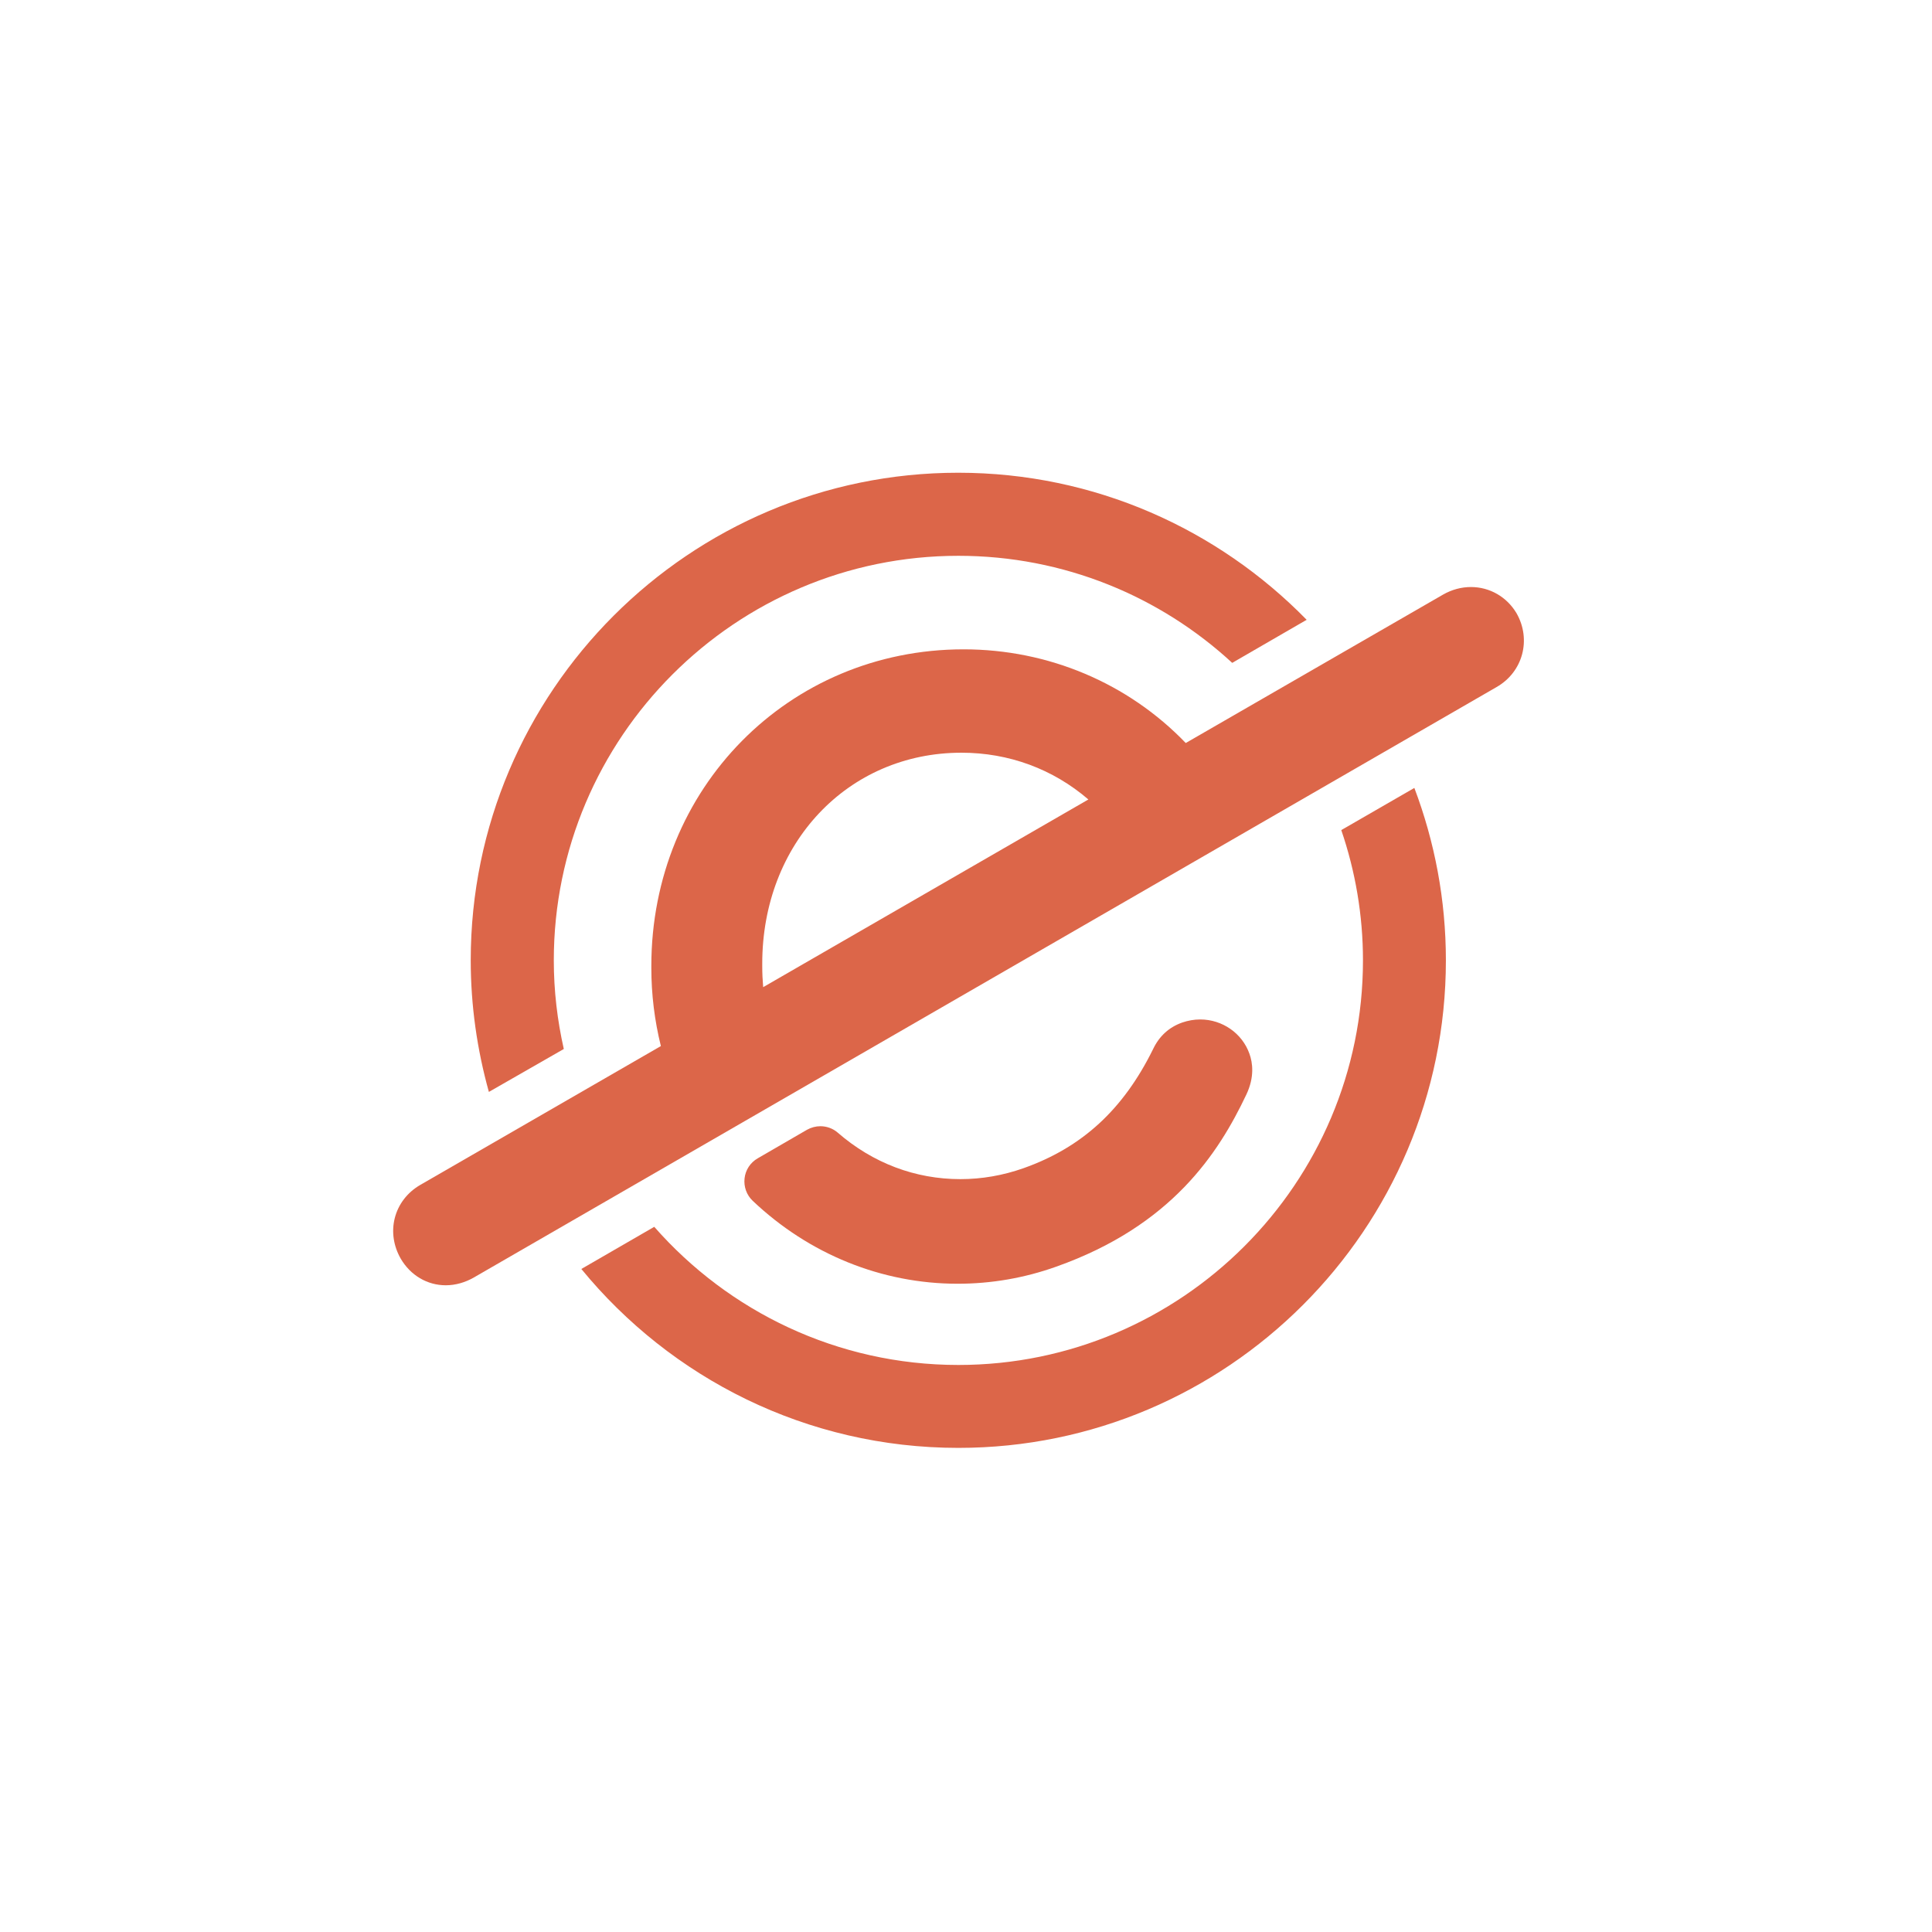
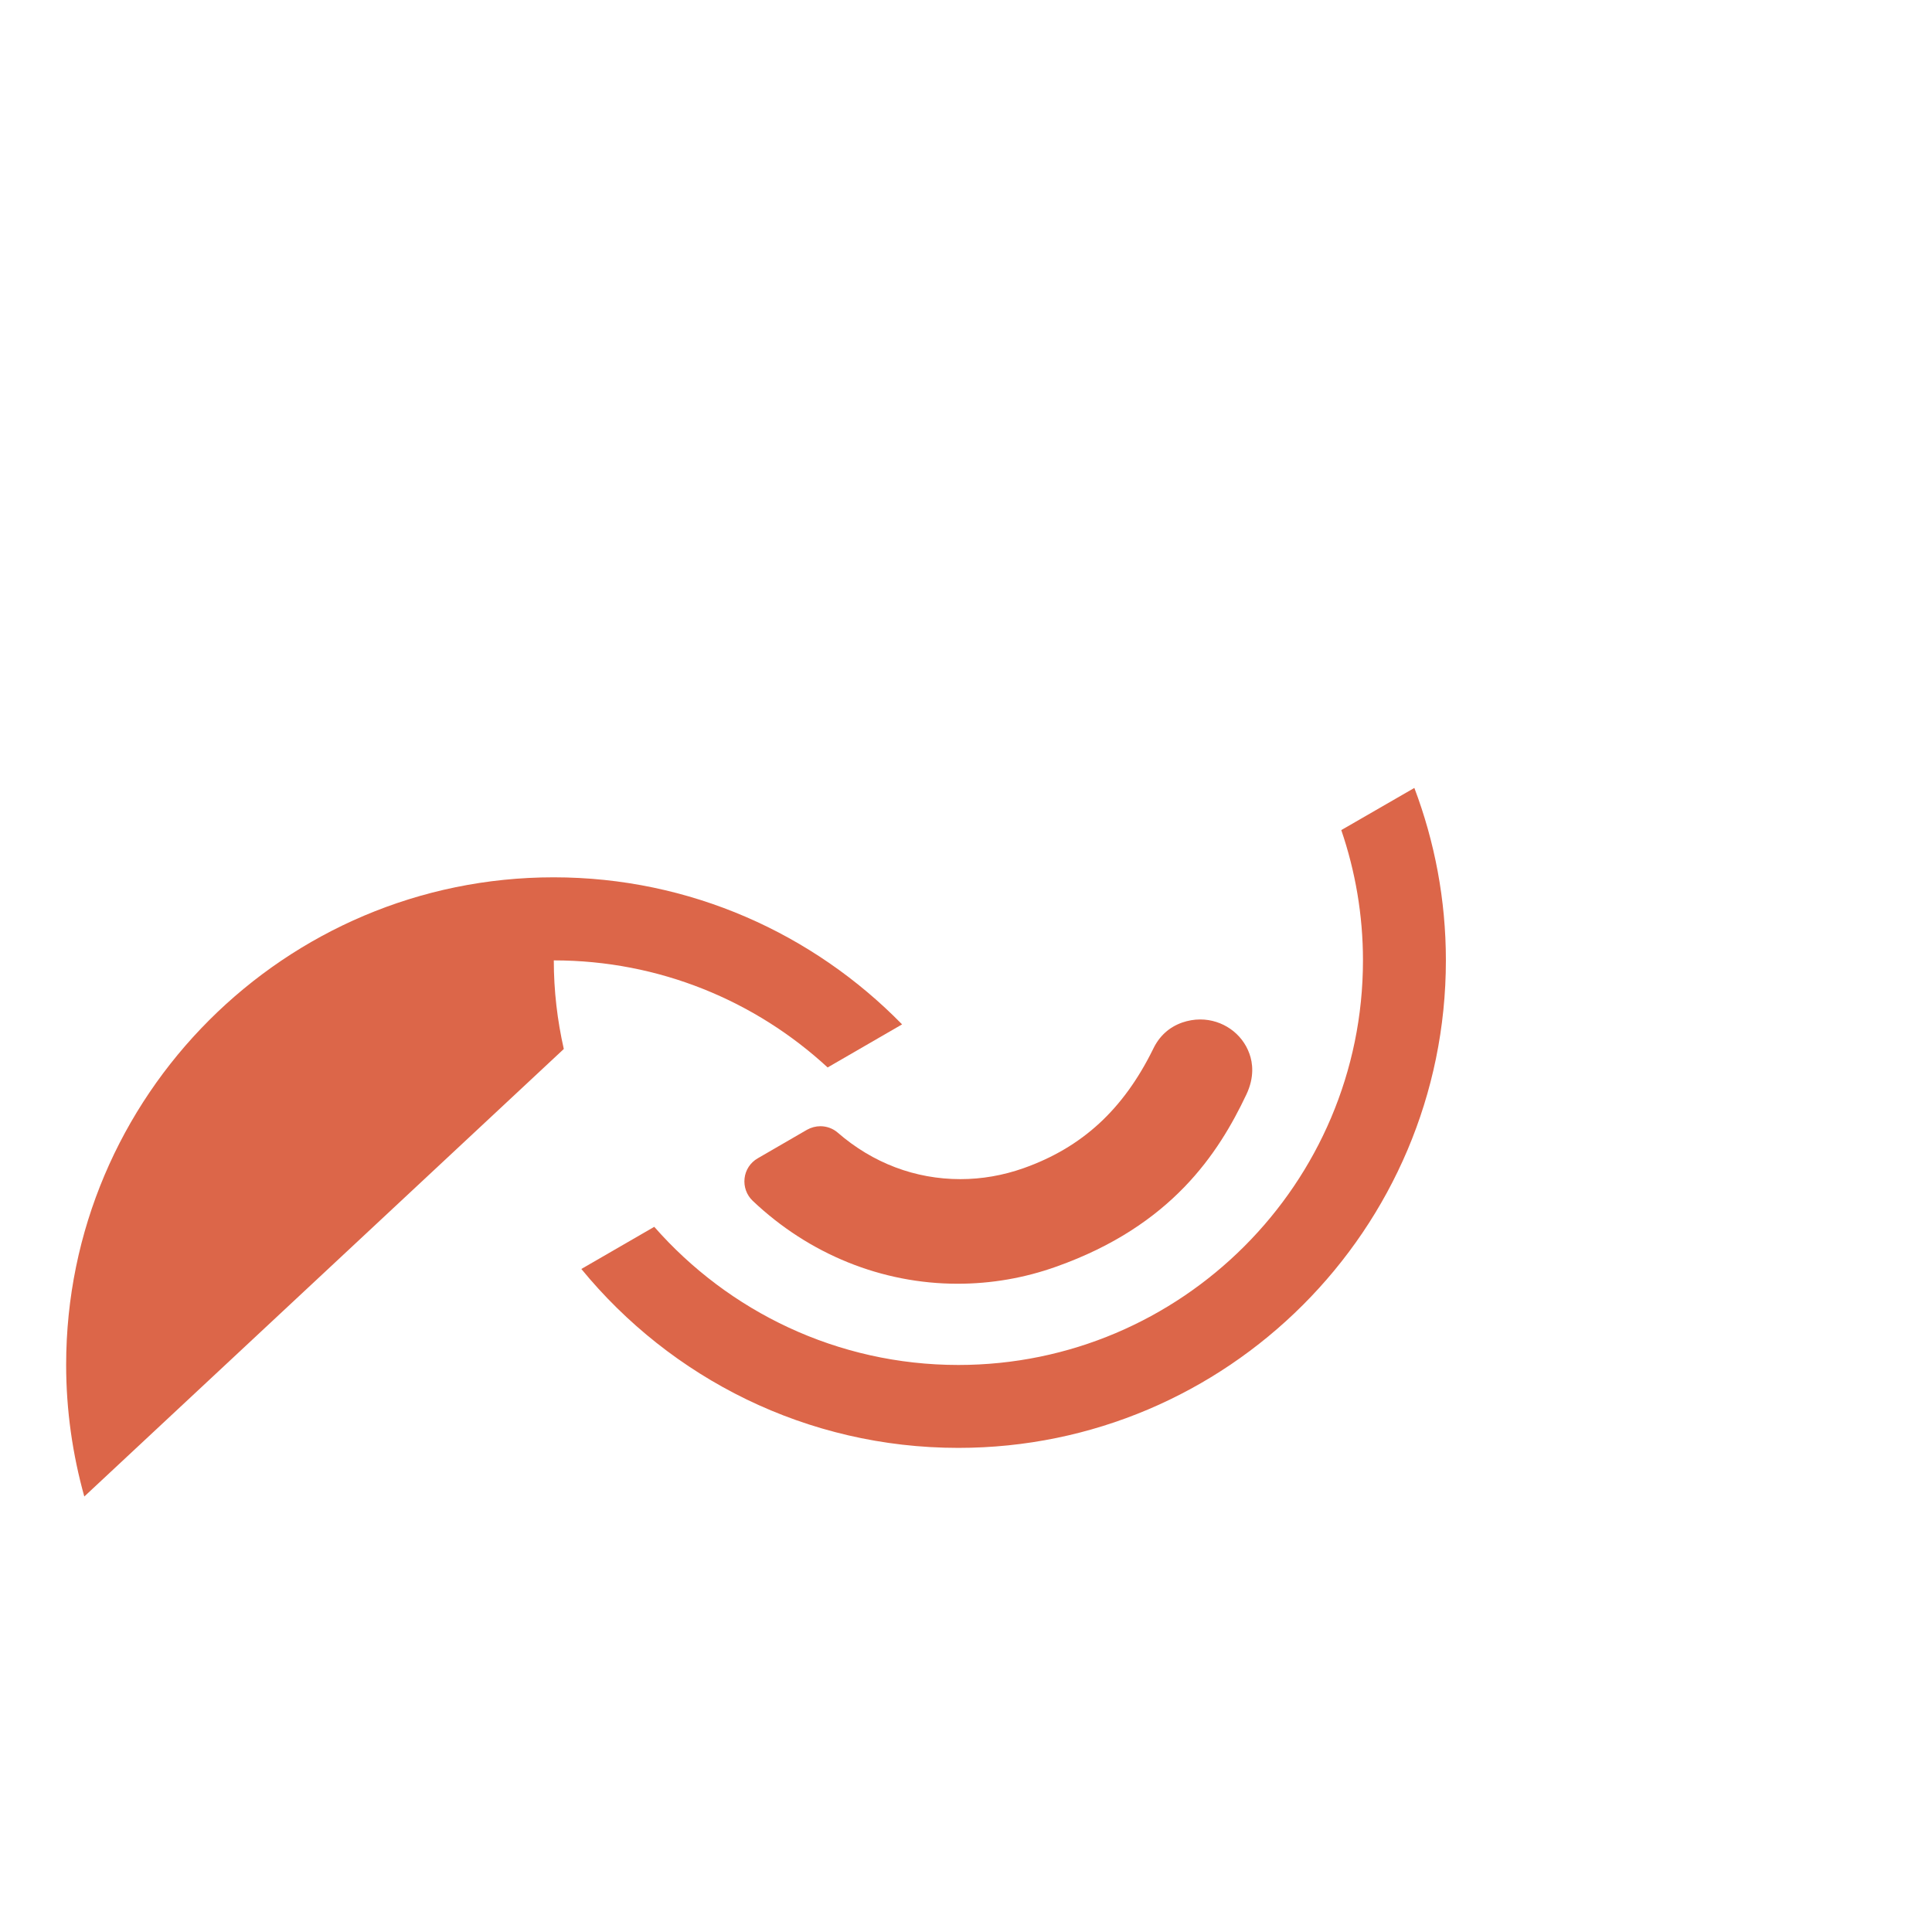
<svg xmlns="http://www.w3.org/2000/svg" id="Capa_1" x="0px" y="0px" viewBox="0 0 125.59 125.59" style="enable-background:new 0 0 125.59 125.59;" xml:space="preserve">
  <style type="text/css">	.st0{fill:#DC6649;}</style>
  <g>
    <g>
      <path class="st0" d="M78.02,66.27c-0.4,0-0.79,0.07-1.17,0.2c-0.85,0.3-1.49,0.88-1.89,1.72c-1.94,3.94-4.62,6.4-8.43,7.75   c-1.33,0.47-2.71,0.71-4.1,0.71c-2.93,0-5.69-1.04-7.97-3.02c-0.32-0.28-0.73-0.42-1.13-0.42c-0.3,0-0.6,0.08-0.87,0.23   l-3.21,1.86c-0.47,0.27-0.79,0.75-0.85,1.3c-0.06,0.54,0.13,1.08,0.53,1.46c3.66,3.47,8.39,5.39,13.32,5.39c0,0,0,0,0,0   c2.18,0,4.34-0.37,6.41-1.11c7.5-2.66,10.55-7.37,12.36-11.19c0.54-1.14,0.41-2.07,0.2-2.65C80.75,67.17,79.46,66.27,78.02,66.27z   " />
-       <path class="st0" d="M95.62,38.16c-0.63,0-1.25,0.17-1.81,0.49L77.08,48.3c-3.74-3.89-8.93-6.09-14.44-6.09   c-11.38,0-20.3,9.04-20.3,20.58v0.14c0,1.71,0.21,3.41,0.62,5.07l-15.63,9.02c-0.85,0.49-1.44,1.26-1.67,2.17   c-0.22,0.88-0.08,1.81,0.39,2.63c0.63,1.08,1.72,1.73,2.93,1.73c0,0,0,0,0,0c0.62,0,1.26-0.18,1.83-0.51l66.48-38.38   c1.71-0.98,2.27-3.09,1.29-4.8C97.95,38.8,96.84,38.16,95.62,38.16z M62.5,48.93c3.08,0,5.95,1.06,8.25,3.04l-21.14,12.2   c-0.04-0.46-0.06-0.91-0.06-1.37v-0.14C49.54,54.83,55.11,48.93,62.5,48.93z" />
    </g>
    <g>
-       <path class="st0" d="M36.65,68.19C36.23,66.33,36,64.41,36,62.43c0-14.5,11.8-26.3,26.3-26.3c6.86,0,13.12,2.64,17.8,6.96   l4.84-2.8c-5.76-5.89-13.78-9.56-22.65-9.56c-17.47,0-31.69,14.21-31.69,31.69c0,2.97,0.42,5.83,1.18,8.56L36.65,68.19z" />
+       <path class="st0" d="M36.65,68.19C36.23,66.33,36,64.41,36,62.43c6.86,0,13.12,2.64,17.8,6.96   l4.84-2.8c-5.76-5.89-13.78-9.56-22.65-9.56c-17.47,0-31.69,14.21-31.69,31.69c0,2.97,0.42,5.83,1.18,8.56L36.65,68.19z" />
      <path class="st0" d="M87.19,53.96c0.91,2.66,1.41,5.51,1.41,8.47c0,14.5-11.8,26.3-26.3,26.3c-7.87,0-14.94-3.48-19.77-8.98   l-4.74,2.74c5.82,7.1,14.64,11.63,24.51,11.63c17.47,0,31.69-14.21,31.69-31.69c0-3.94-0.73-7.72-2.05-11.21L87.19,53.96z" />
    </g>
  </g>
</svg>